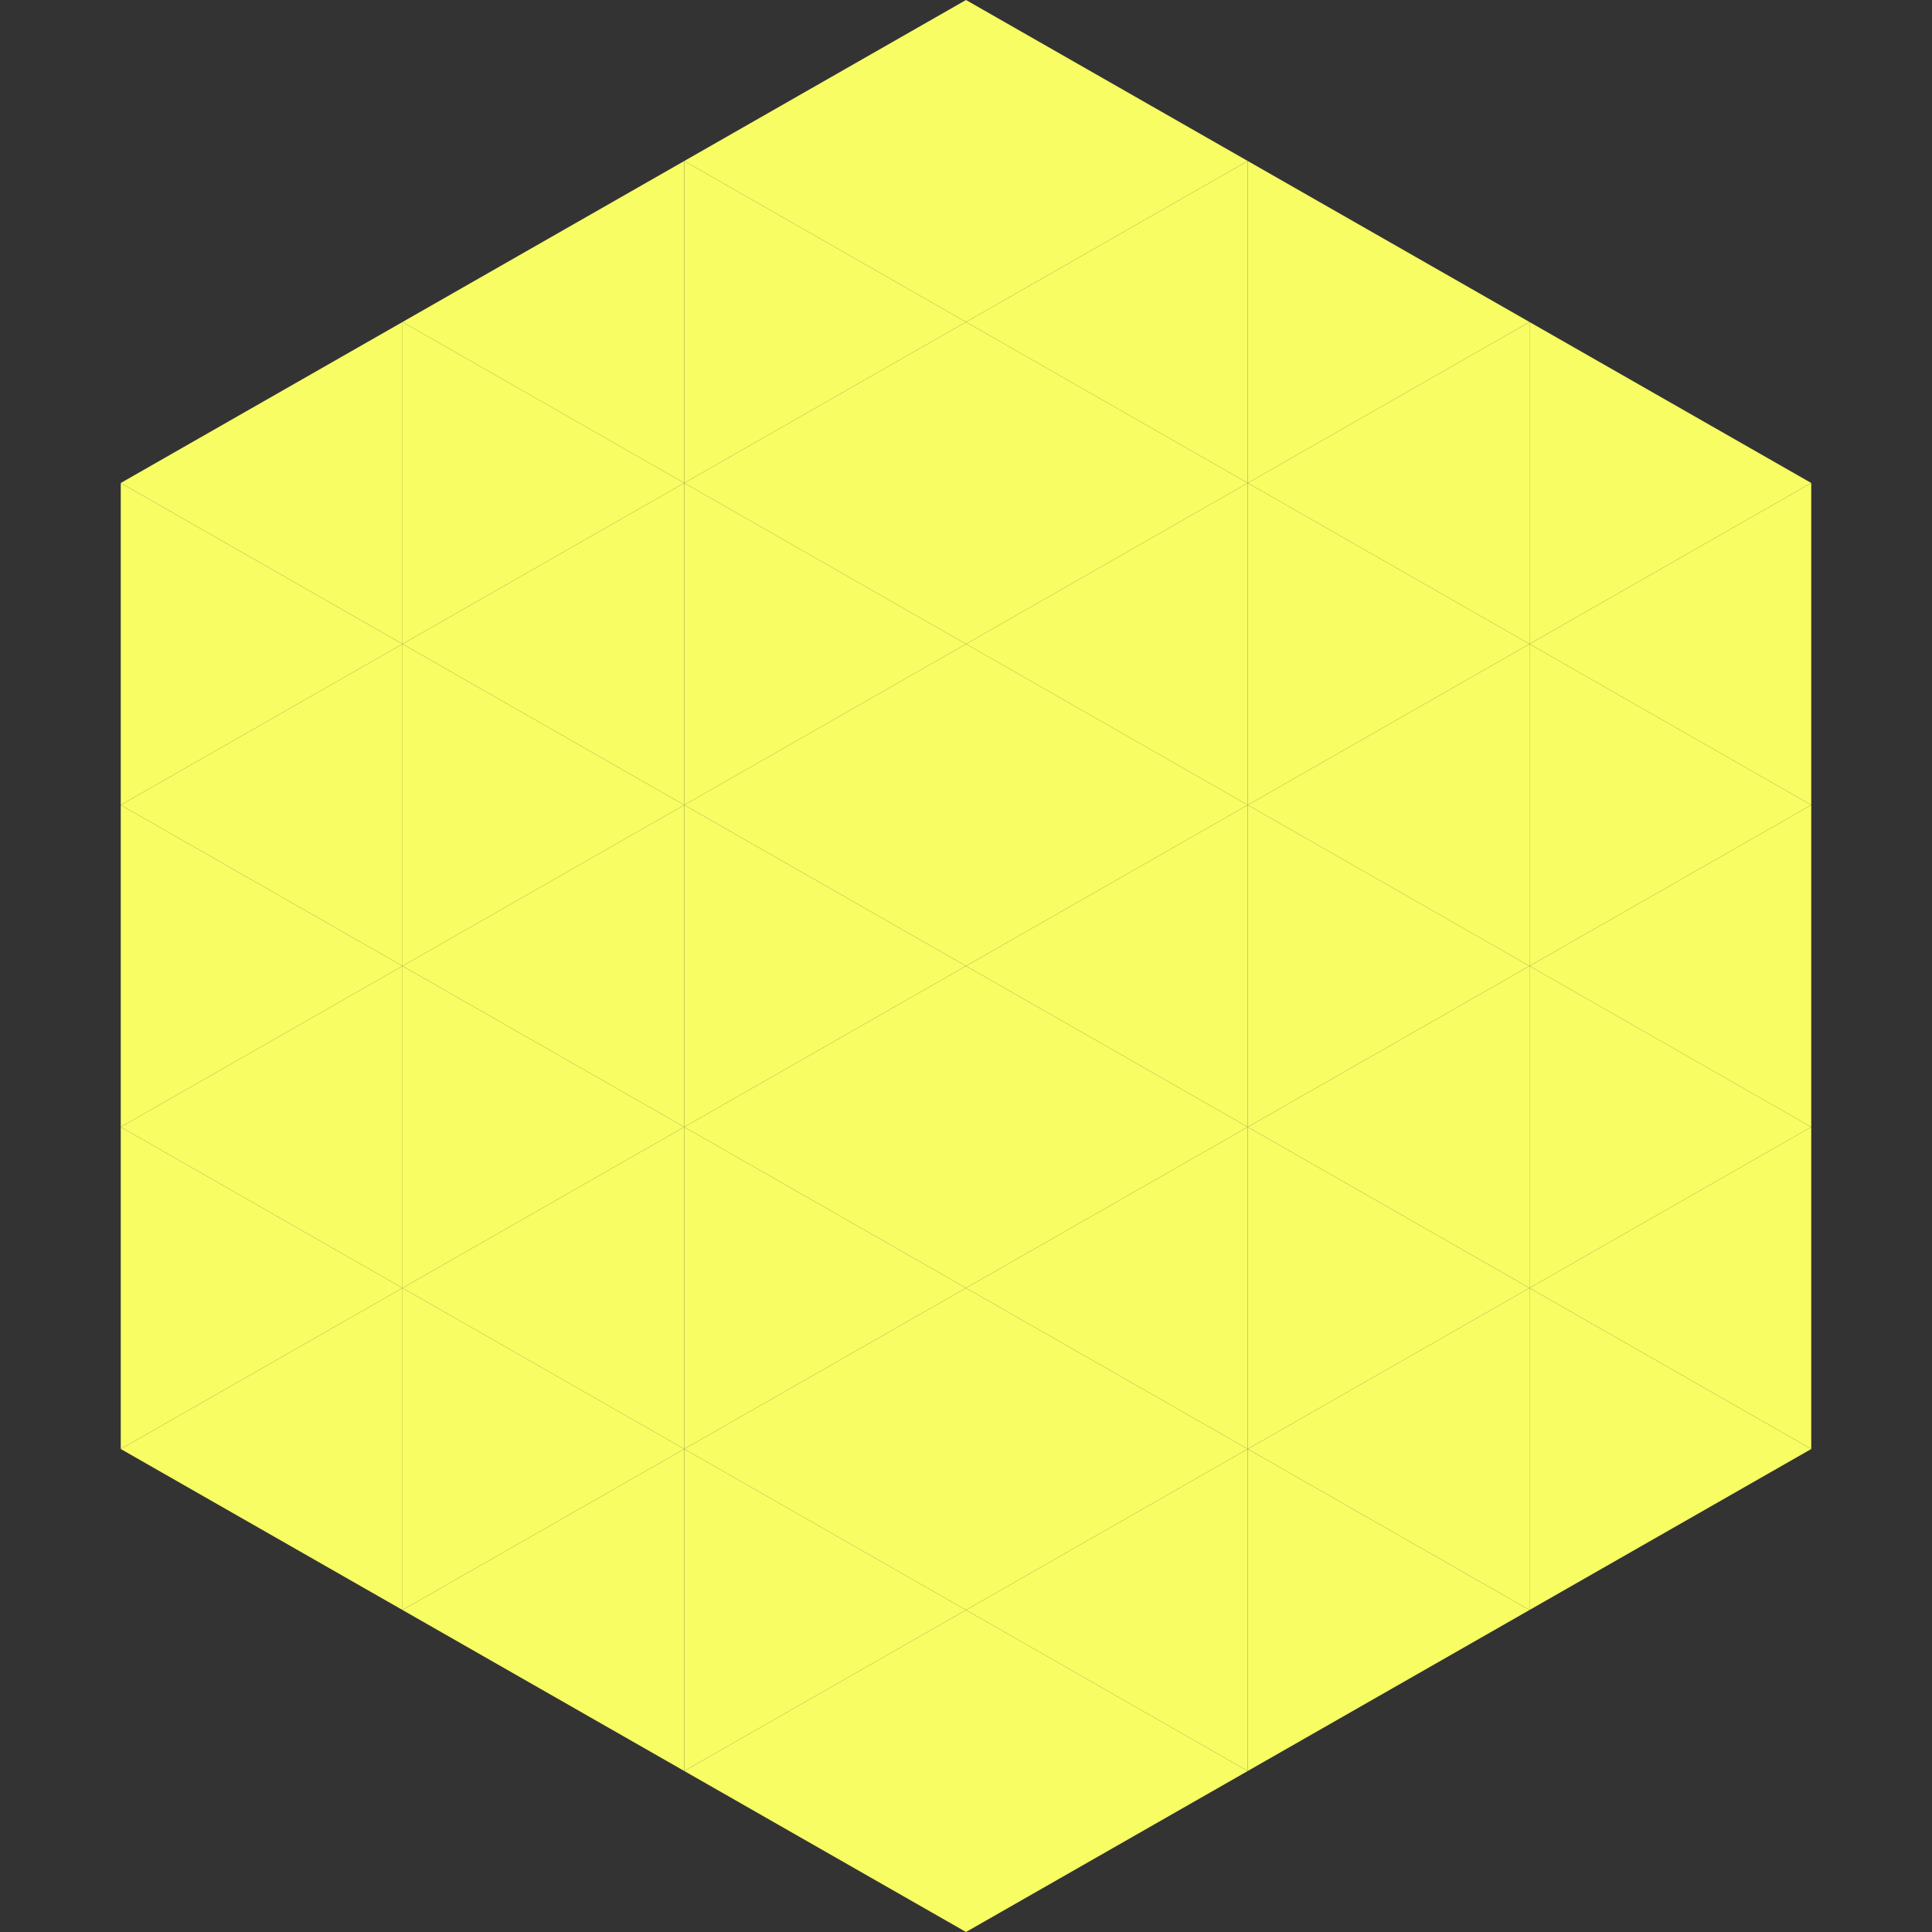
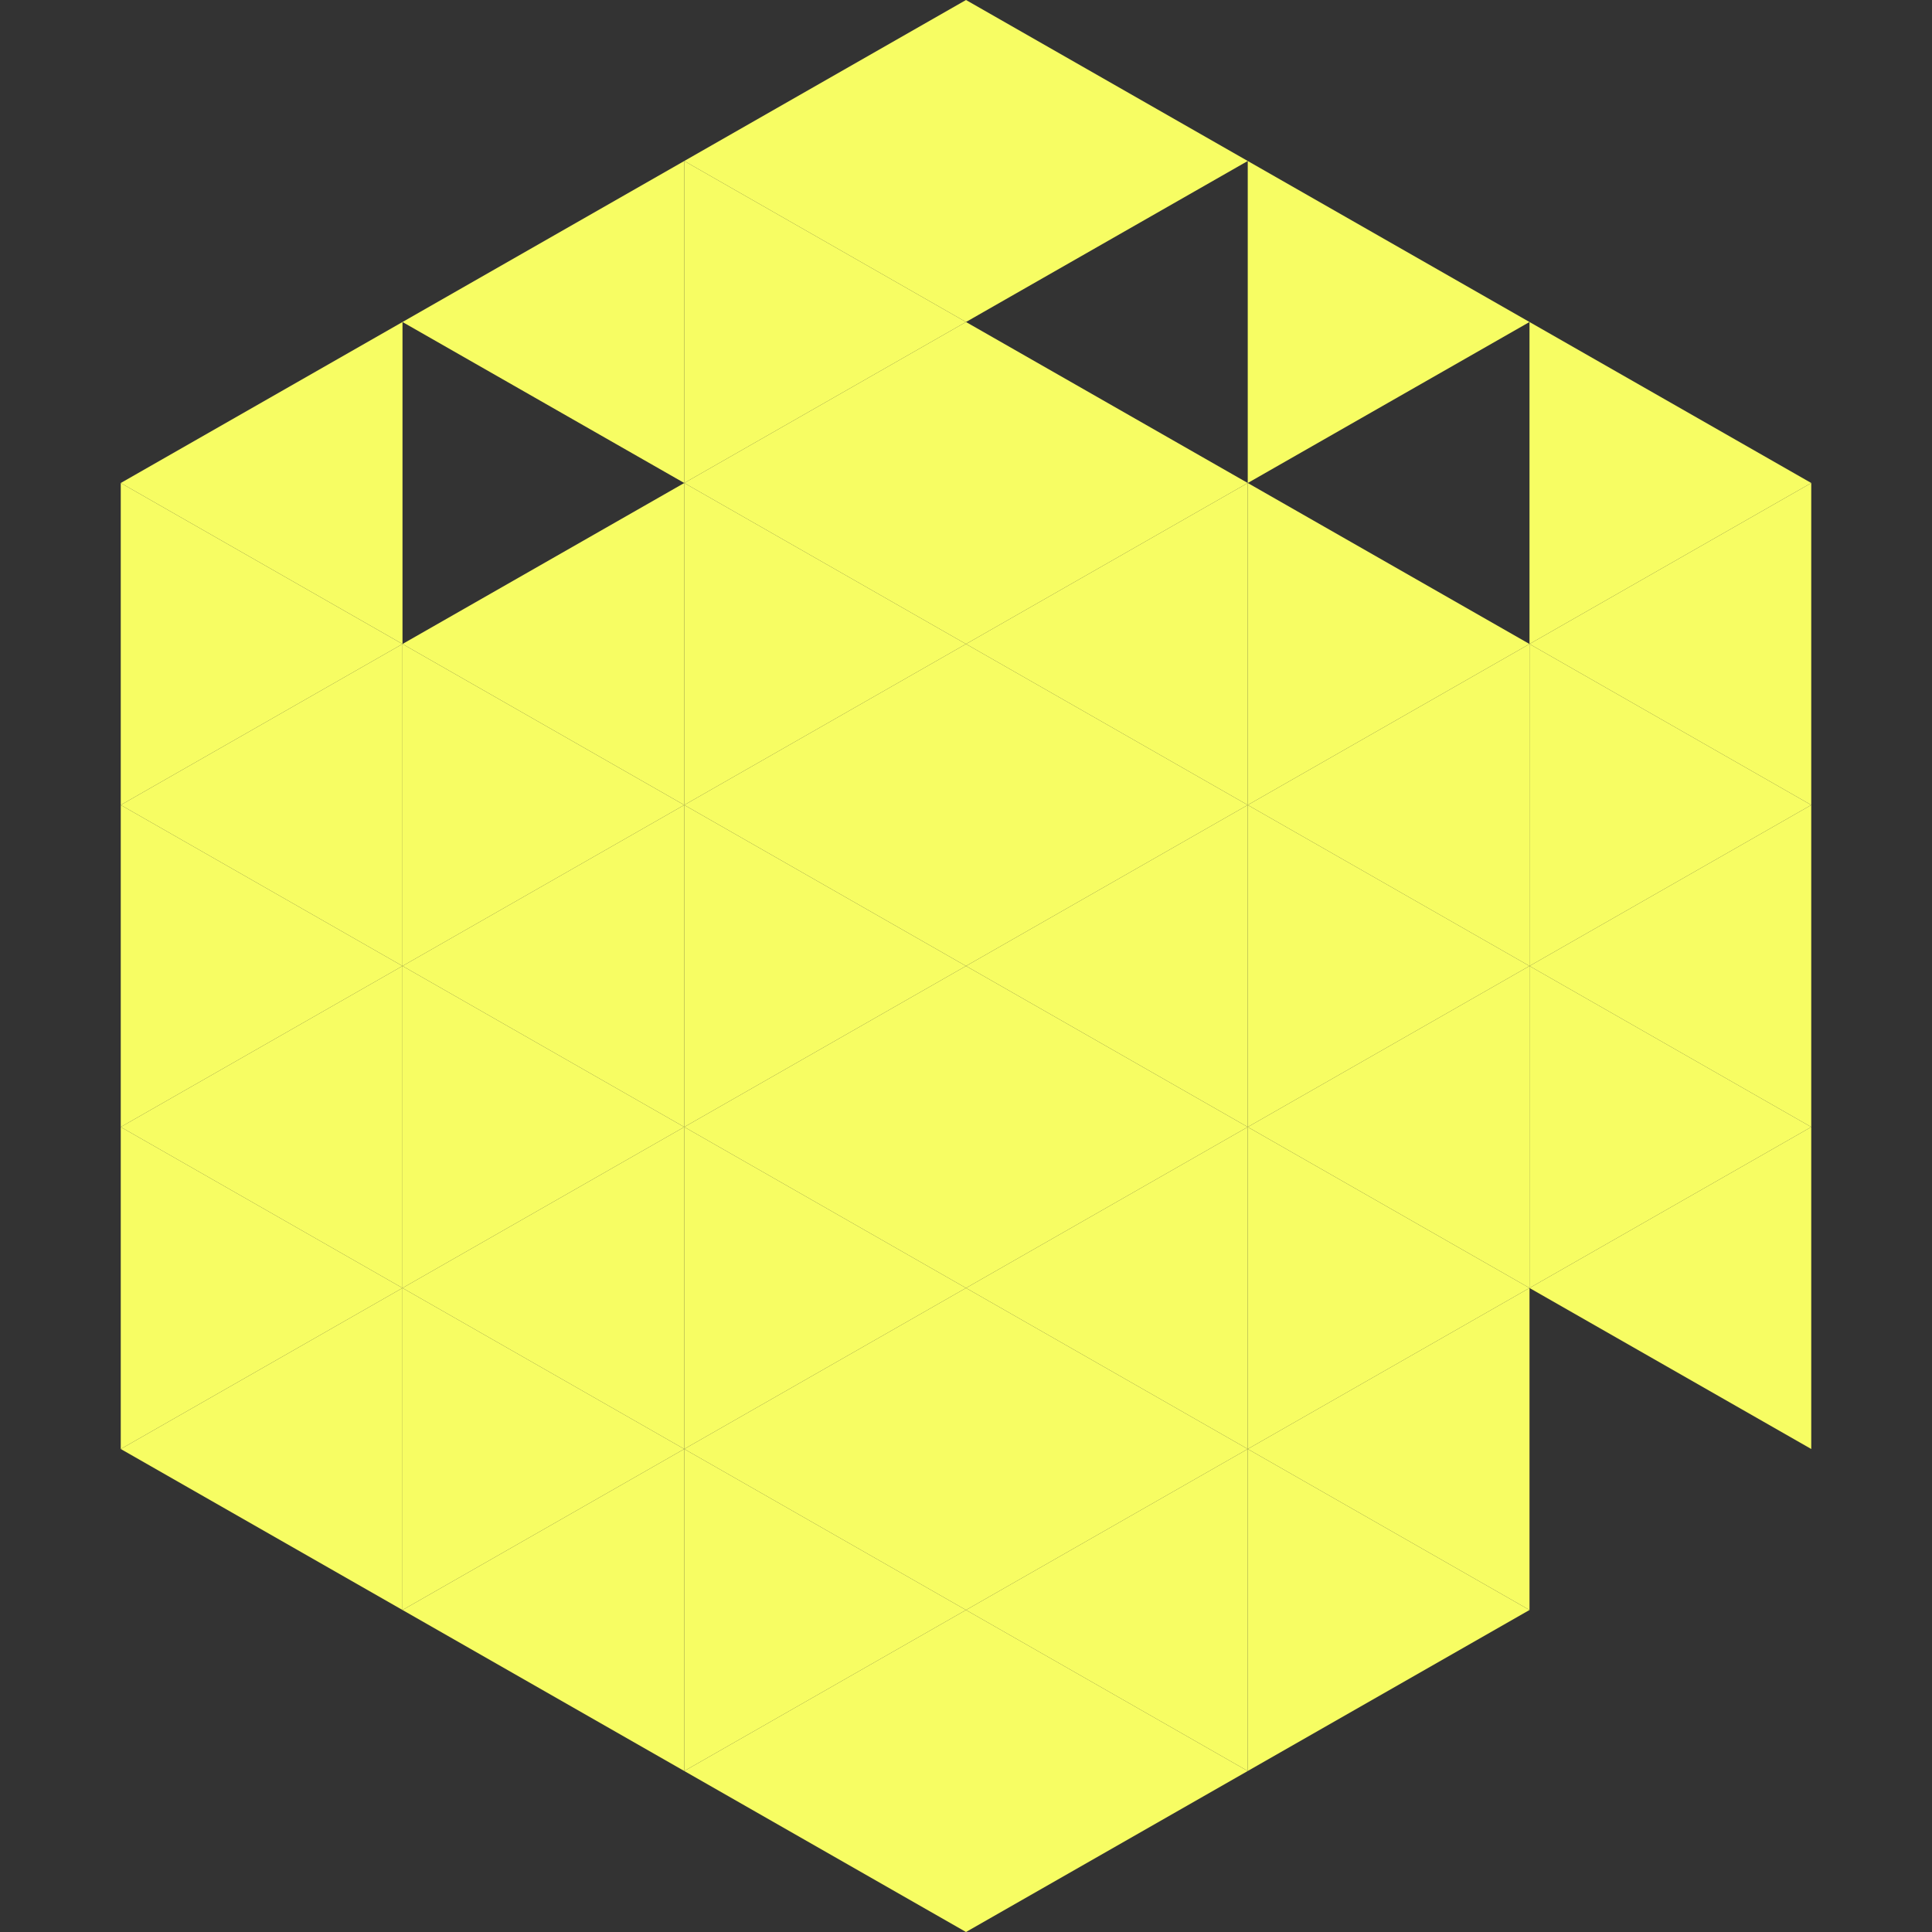
<svg xmlns="http://www.w3.org/2000/svg" width="240" height="240">
  <rect width="100%" height="100%" fill="#333333" stroke="none" />
  <polygon points="50,40 15,60 50,80" style="fill:rgb(247,253,99)" />
  <polygon points="190,40 225,60 190,80" style="fill:rgb(247,253,99)" />
  <polygon points="15,60 50,80 15,100" style="fill:rgb(247,253,99)" />
  <polygon points="225,60 190,80 225,100" style="fill:rgb(247,253,99)" />
  <polygon points="50,80 15,100 50,120" style="fill:rgb(247,253,99)" />
  <polygon points="190,80 225,100 190,120" style="fill:rgb(247,253,99)" />
  <polygon points="15,100 50,120 15,140" style="fill:rgb(247,253,99)" />
  <polygon points="225,100 190,120 225,140" style="fill:rgb(247,253,99)" />
  <polygon points="50,120 15,140 50,160" style="fill:rgb(247,253,99)" />
  <polygon points="190,120 225,140 190,160" style="fill:rgb(247,253,99)" />
  <polygon points="15,140 50,160 15,180" style="fill:rgb(247,253,99)" />
  <polygon points="225,140 190,160 225,180" style="fill:rgb(247,253,99)" />
  <polygon points="50,160 15,180 50,200" style="fill:rgb(247,253,99)" />
-   <polygon points="190,160 225,180 190,200" style="fill:rgb(247,253,99)" />
  <polygon points="15,180 50,200 15,220" style="fill:rgb(255,255,255); fill-opacity:0" />
  <polygon points="225,180 190,200 225,220" style="fill:rgb(255,255,255); fill-opacity:0" />
-   <polygon points="50,0 85,20 50,40" style="fill:rgb(255,255,255); fill-opacity:0" />
  <polygon points="190,0 155,20 190,40" style="fill:rgb(255,255,255); fill-opacity:0" />
  <polygon points="85,20 50,40 85,60" style="fill:rgb(247,253,99)" />
  <polygon points="155,20 190,40 155,60" style="fill:rgb(247,253,99)" />
-   <polygon points="50,40 85,60 50,80" style="fill:rgb(247,253,99)" />
-   <polygon points="190,40 155,60 190,80" style="fill:rgb(247,253,99)" />
  <polygon points="85,60 50,80 85,100" style="fill:rgb(247,253,99)" />
  <polygon points="155,60 190,80 155,100" style="fill:rgb(247,253,99)" />
  <polygon points="50,80 85,100 50,120" style="fill:rgb(247,253,99)" />
  <polygon points="190,80 155,100 190,120" style="fill:rgb(247,253,99)" />
  <polygon points="85,100 50,120 85,140" style="fill:rgb(247,253,99)" />
  <polygon points="155,100 190,120 155,140" style="fill:rgb(247,253,99)" />
  <polygon points="50,120 85,140 50,160" style="fill:rgb(247,253,99)" />
  <polygon points="190,120 155,140 190,160" style="fill:rgb(247,253,99)" />
  <polygon points="85,140 50,160 85,180" style="fill:rgb(247,253,99)" />
  <polygon points="155,140 190,160 155,180" style="fill:rgb(247,253,99)" />
  <polygon points="50,160 85,180 50,200" style="fill:rgb(247,253,99)" />
  <polygon points="190,160 155,180 190,200" style="fill:rgb(247,253,99)" />
  <polygon points="85,180 50,200 85,220" style="fill:rgb(247,253,99)" />
  <polygon points="155,180 190,200 155,220" style="fill:rgb(247,253,99)" />
  <polygon points="120,0 85,20 120,40" style="fill:rgb(247,253,99)" />
  <polygon points="120,0 155,20 120,40" style="fill:rgb(247,253,99)" />
  <polygon points="85,20 120,40 85,60" style="fill:rgb(247,253,99)" />
-   <polygon points="155,20 120,40 155,60" style="fill:rgb(247,253,99)" />
  <polygon points="120,40 85,60 120,80" style="fill:rgb(247,253,99)" />
  <polygon points="120,40 155,60 120,80" style="fill:rgb(247,253,99)" />
  <polygon points="85,60 120,80 85,100" style="fill:rgb(247,253,99)" />
  <polygon points="155,60 120,80 155,100" style="fill:rgb(247,253,99)" />
  <polygon points="120,80 85,100 120,120" style="fill:rgb(247,253,99)" />
  <polygon points="120,80 155,100 120,120" style="fill:rgb(247,253,99)" />
  <polygon points="85,100 120,120 85,140" style="fill:rgb(247,253,99)" />
  <polygon points="155,100 120,120 155,140" style="fill:rgb(247,253,99)" />
  <polygon points="120,120 85,140 120,160" style="fill:rgb(247,253,99)" />
  <polygon points="120,120 155,140 120,160" style="fill:rgb(247,253,99)" />
  <polygon points="85,140 120,160 85,180" style="fill:rgb(247,253,99)" />
  <polygon points="155,140 120,160 155,180" style="fill:rgb(247,253,99)" />
  <polygon points="120,160 85,180 120,200" style="fill:rgb(247,253,99)" />
  <polygon points="120,160 155,180 120,200" style="fill:rgb(247,253,99)" />
  <polygon points="85,180 120,200 85,220" style="fill:rgb(247,253,99)" />
  <polygon points="155,180 120,200 155,220" style="fill:rgb(247,253,99)" />
  <polygon points="120,200 85,220 120,240" style="fill:rgb(247,253,99)" />
  <polygon points="120,200 155,220 120,240" style="fill:rgb(247,253,99)" />
  <polygon points="85,220 120,240 85,260" style="fill:rgb(255,255,255); fill-opacity:0" />
  <polygon points="155,220 120,240 155,260" style="fill:rgb(255,255,255); fill-opacity:0" />
</svg>